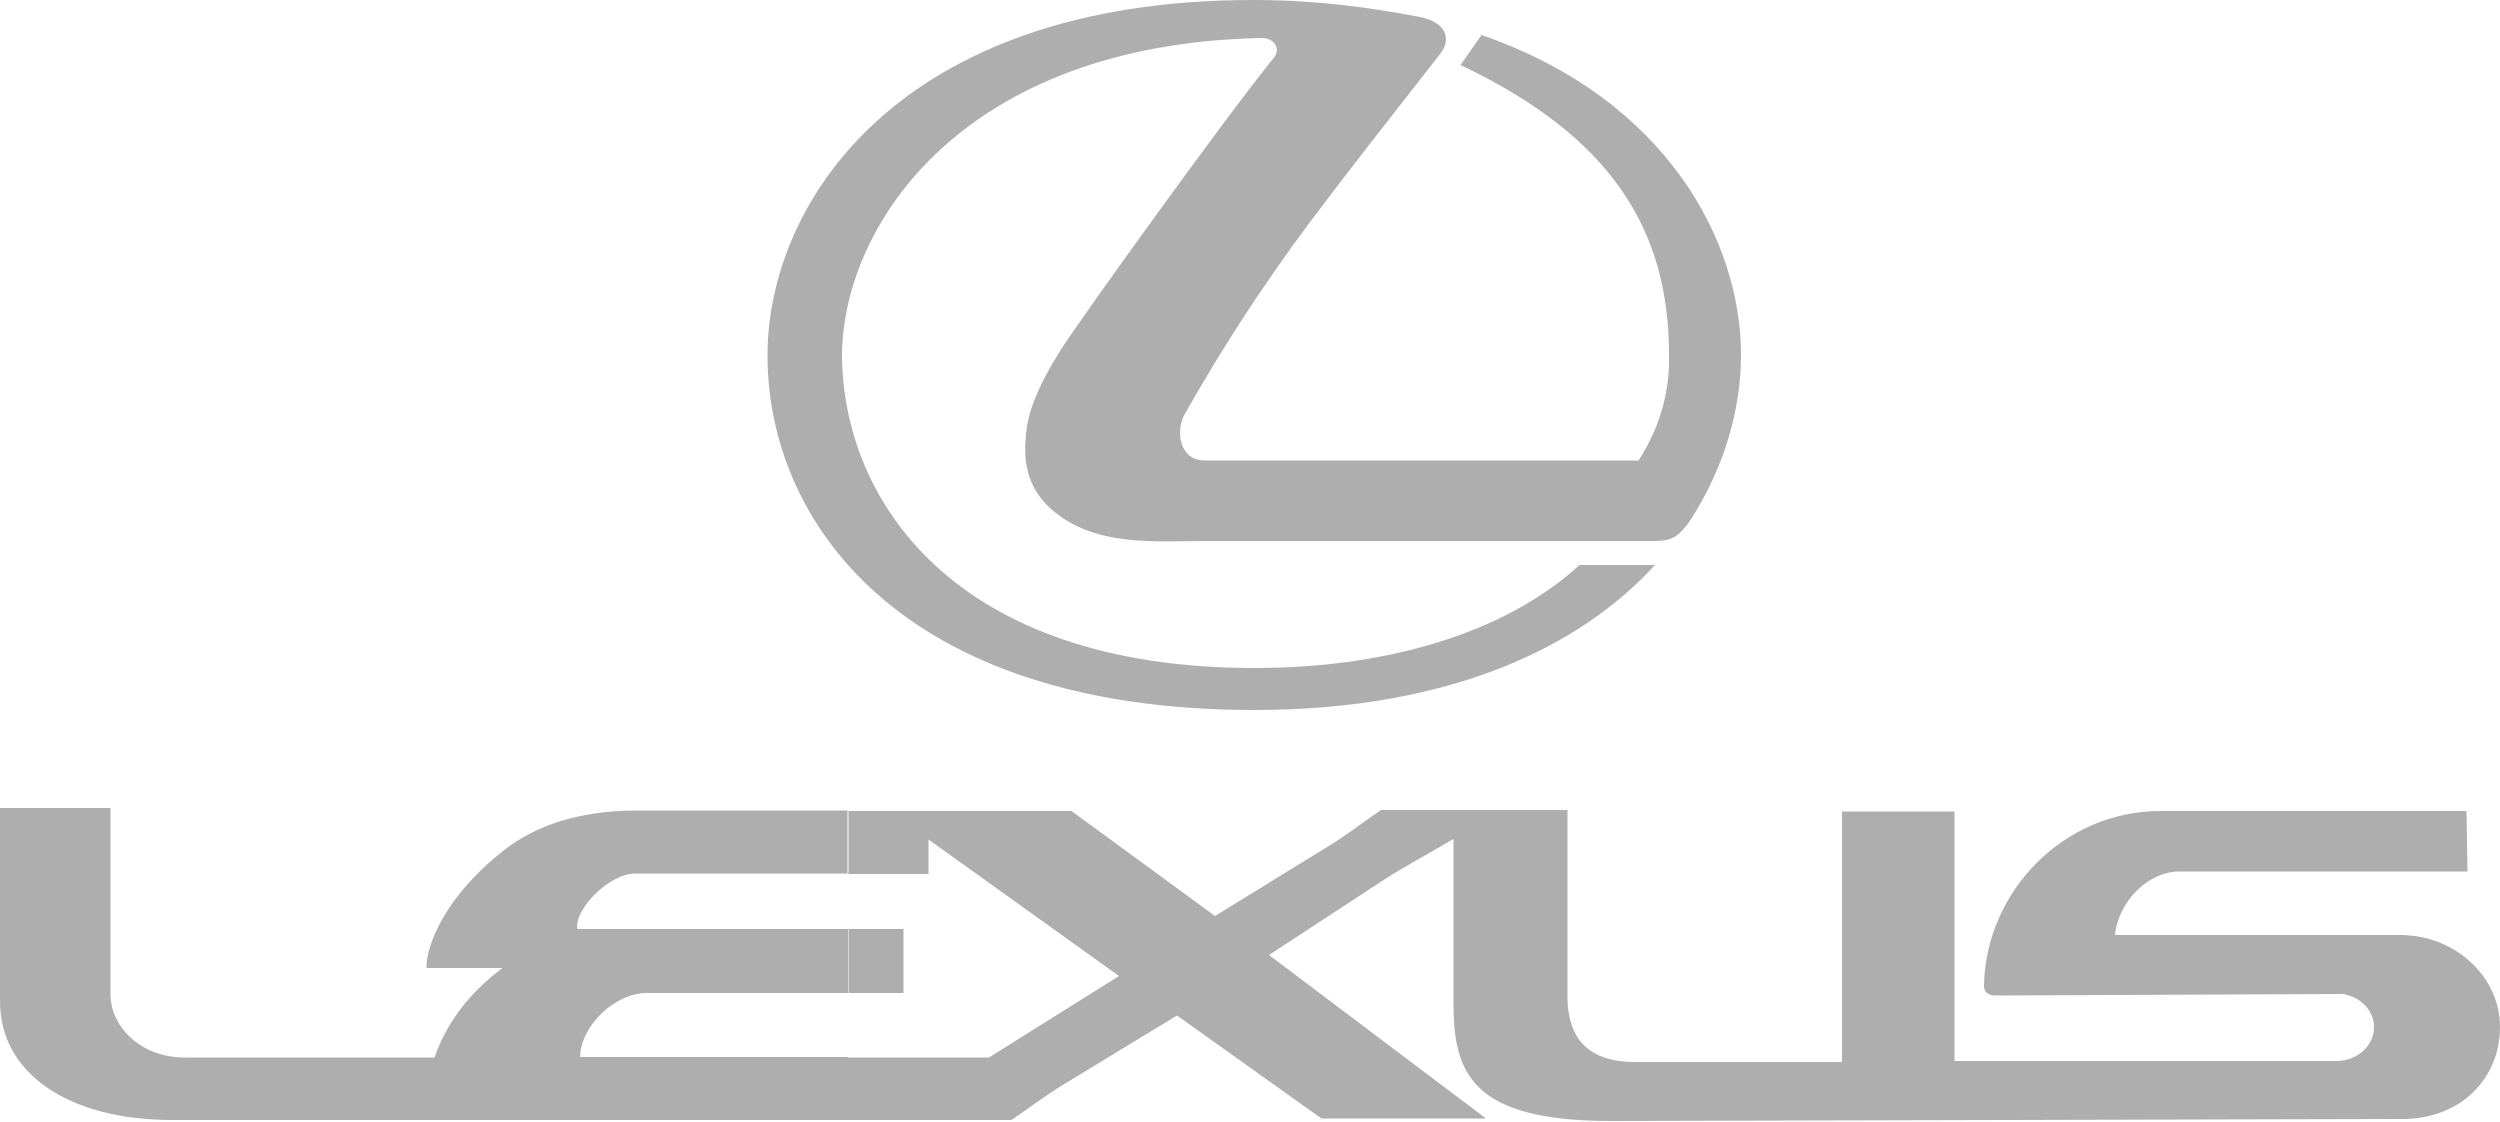
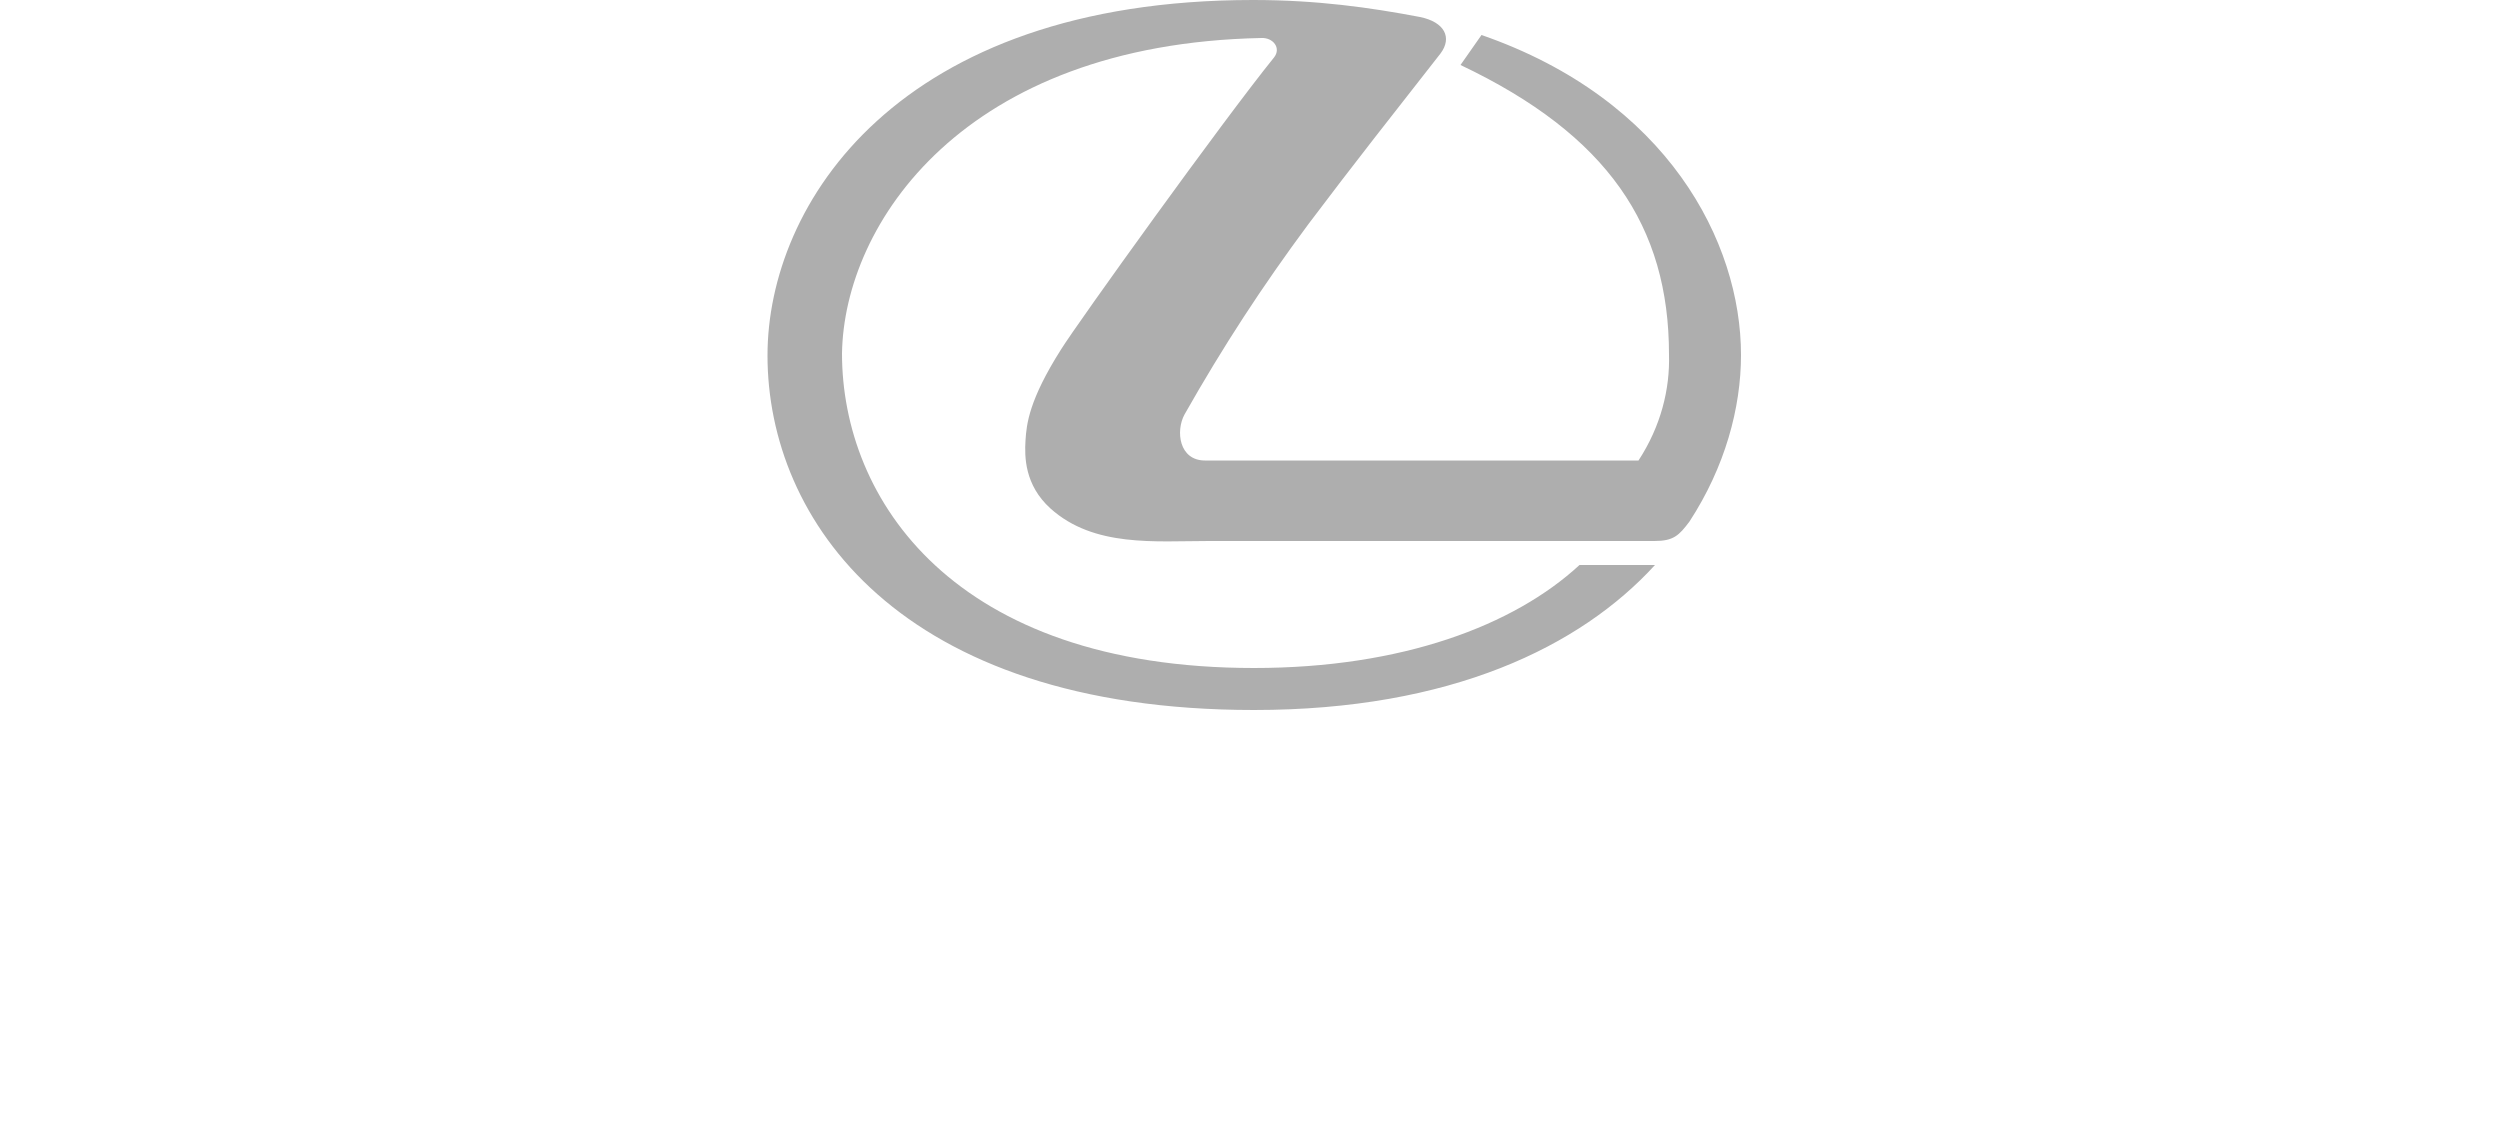
<svg xmlns="http://www.w3.org/2000/svg" version="1.1" id="Réteg_1" x="0px" y="0px" viewBox="0 0 500 224.3" enable-background="new 0 0 500 224.3" xml:space="preserve">
  <g>
    <path fill-rule="evenodd" clip-rule="evenodd" fill="#AEAEAE" d="M254.8,11.5c-10.2,12.6-39.3,53.1-42.6,58.4   c-6.4,10.1-6.9,14.9-7.1,18.2c-0.2,3.2-0.2,8.9,5,13.6c8.7,7.8,20.9,6.5,31.7,6.5h89.1c3.8,0,4.9-1.1,7-3.9   c7.1-10.9,10.3-22.7,10.3-33.3c0-22.6-14.7-51.1-51.9-64l-4.2,6c29.5,14,41.7,32.3,41.7,57.9c0.2,6.9-1.6,14.3-6.1,21.2H241   c-5.2,0-5.9-5.9-4.1-9.2c7.7-13.6,15.6-25.7,24.8-38.1c8.8-11.7,17.4-22.6,26.4-34.1c2.4-3.2,0.8-6.3-4.1-7.3   C274,1.5,263.4,0,250.6,0c-71.1,0-97.1,40.8-97.1,71.1c0,32.8,26.2,70.9,97.3,70.9c39.4,0,65.3-12.7,80.2-29h-15.1   c-13.1,12.1-35.5,20.6-65.1,20.6c-60.2,0-82.4-33.8-82.4-62.9c0.4-26,24.3-61.9,83.9-63.1C254.6,7.5,256.3,9.6,254.8,11.5" />
-     <path fill-rule="evenodd" clip-rule="evenodd" fill="#AEAEAE" d="M468.5,198.8c3.6,0.5,6.3,3.3,6.3,6.6c0,3.8-3.4,6.8-7.5,6.8   h-76.4v-49.9h-22.5v50.1h-41.4c-11.2,0-13.5-6.8-13.5-13.1v-37.3h-37.3c-3.7,2.5-7.2,5.3-11.1,7.6l-22.1,13.6l-28.7-21h-44.8v12.6   h16.2v-6.9l38.1,27.3l-26,16.3h-28.2V224h32.7c3.5-2.4,6.8-4.9,10.4-7.1l22.7-13.8l28.9,20.6h32.9l-43.4-32.7l22.3-14.6   c4.7-3.1,9.7-5.7,14.6-8.6v32.9c0,13.9,3.6,23.5,31.5,23.5l157.8-0.4c12.2,0.2,20-8.2,20-18.4c0-10.1-9-18.4-20-18.4h-57   c0.7-6.9,6.8-12.7,12.8-12.7h57.7l-0.2-12.1h-61.2c-19.4,0-34.9,16.1-35.3,34.8c-0.1,1.3,0.8,2.1,2.2,2.1L468.5,198.8z    M169.6,198.6v-12.8h11.1v12.8H169.6z M169.6,162.1h-42.3c-11.4,0-20.3,3-26.7,8.1c-11.7,9.2-15.4,19-15.3,23.4h15.2   c-6.7,5-11.2,11-13.6,17.9h-50c-9,0-14.8-6.4-14.8-12.6v-37.3H0v38.7C0,214.4,13.3,224,34.5,224h135.1v-12.6h-53.6   c0.2-6.4,7.1-12.8,13.3-12.8h40.4v-12.8h-54.2c-0.8-3.7,6.2-11.1,11.6-11.1h42.6V162.1z" />
  </g>
</svg>